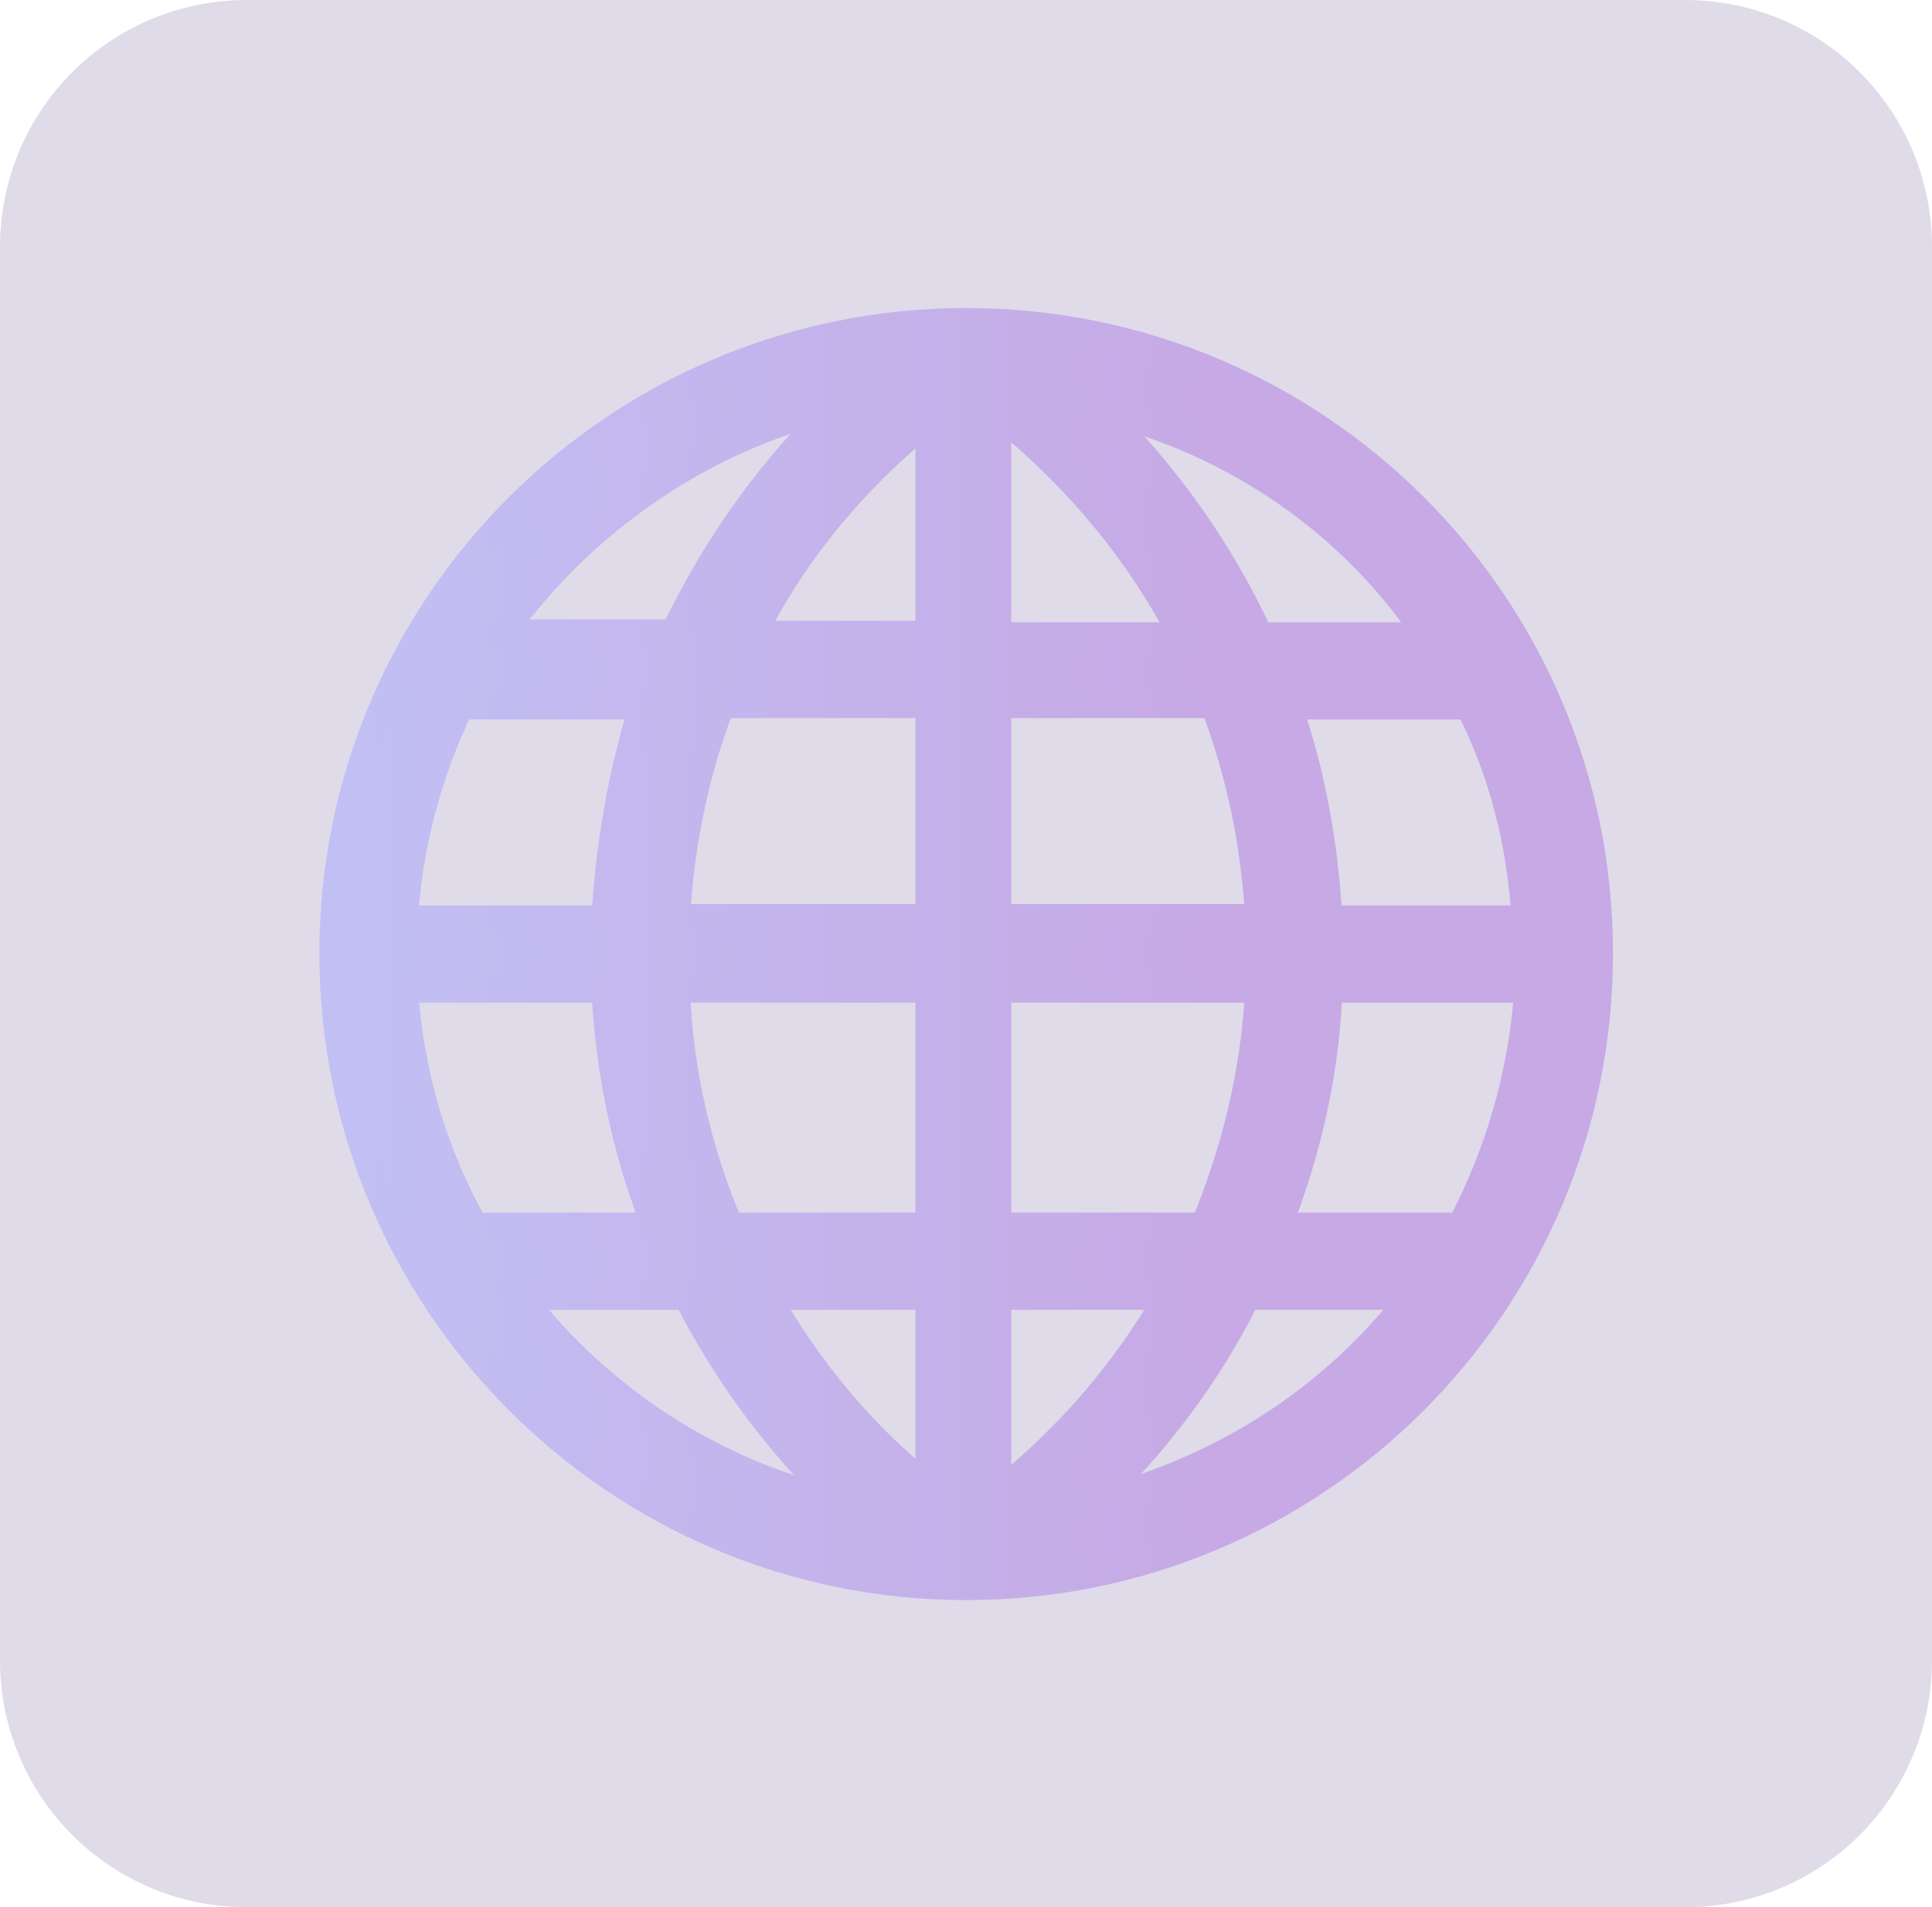
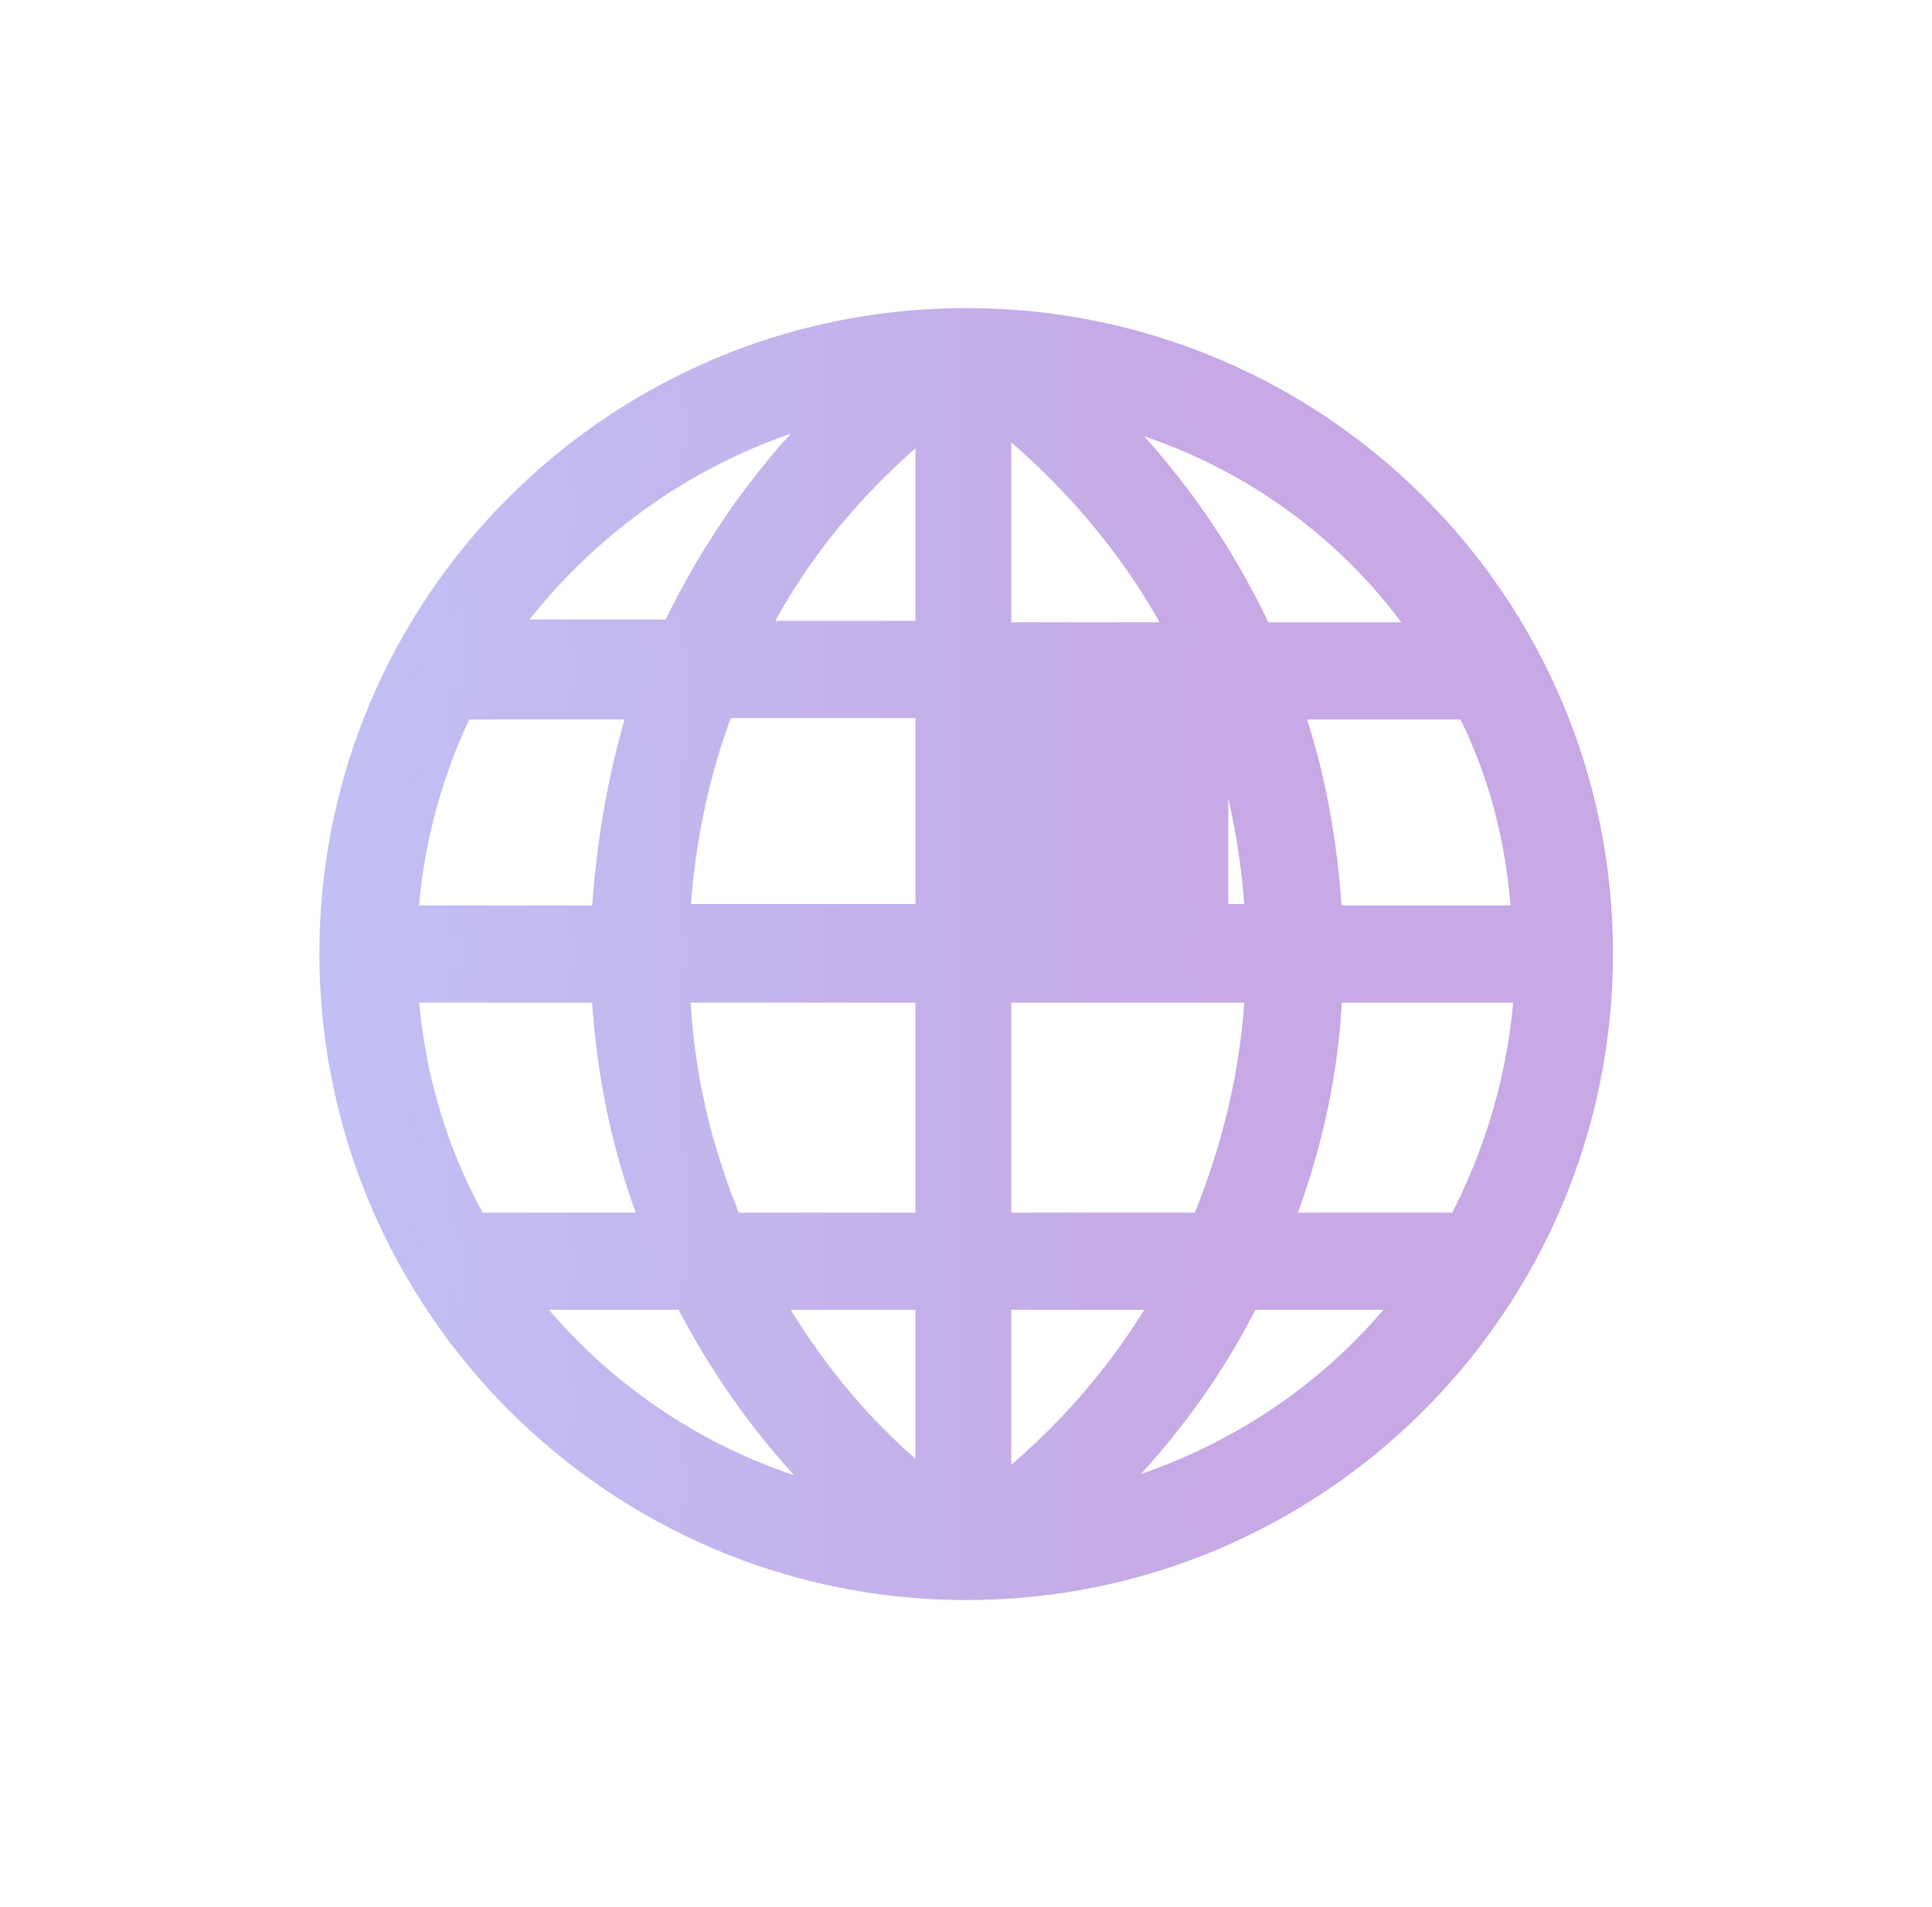
<svg xmlns="http://www.w3.org/2000/svg" version="1.1" id="Layer_1" x="0px" y="0px" viewBox="0 0 94.6 93.4" style="enable-background:new 0 0 94.6 93.4;" xml:space="preserve">
  <style type="text/css">
	.st0{fill:#DFDBE9;}
	
		.st1{fill:url(#SVGID_1_);stroke:url(#SVGID_00000031169762490552081000000008038427101159497361_);stroke-width:2;stroke-miterlimit:10;}
</style>
-   <path class="st0" d="M82.5,93.4H12.1C5.4,93.4,0,88,0,81.3V12.1C0,5.4,5.4,0,12.1,0h70.4c6.7,0,12.1,5.4,12.1,12.1v69.2  C94.6,88,89.2,93.4,82.5,93.4z" />
  <g transform="translate(50 50) scale(0.69 0.69) rotate(0) translate(-50 -50)">
    <linearGradient id="SVGID_1_" gradientUnits="userSpaceOnUse" x1="1.231" y1="45.249" x2="63.14" y2="45.249">
      <stop offset="0" style="stop-color:#C1C0F4" />
      <stop offset="1" style="stop-color:#C6A9E5" />
    </linearGradient>
    <linearGradient id="SVGID_00000170999058402175467090000005698725879405703553_" gradientUnits="userSpaceOnUse" x1="-0.218" y1="45.249" x2="63.691" y2="45.249">
      <stop offset="0" style="stop-color:#C1C0F4" />
      <stop offset="1" style="stop-color:#C6A9E5" />
    </linearGradient>
-     <path style="fill:url(#SVGID_1_);stroke:url(#SVGID_00000170999058402175467090000005698725879405703553_);stroke-width:2;stroke-miterlimit:10;" d="   M46.1,0.4C21.3,0.4,1.2,20.5,1.2,45.2s20.1,44.9,44.9,44.9S91,70,91,45.2S70.9,0.4,46.1,0.4z M6.2,47.7h14.3   c0.3,6,1.5,11.6,3.6,16.9H11.2C8.3,59.5,6.6,53.8,6.2,47.7z M48.3,22.7V6.8c5.4,4.3,10,9.7,13.2,15.9H48.3z M63.7,27.5   c1.8,4.7,2.9,9.8,3.2,15.2H48.3V27.5H63.7z M43.5,7.2v15.4H30.9C33.9,16.6,38.2,11.5,43.5,7.2z M43.5,27.5v15.2h-18   c0.3-5.4,1.4-10.5,3.2-15.2H43.5z M20.5,42.8H6.2c0.3-5.4,1.8-10.7,4-15.2h13C21.7,32.4,20.8,37.5,20.5,42.8z M25.5,47.7h18v16.9   H29.3C27.1,59.4,25.7,53.7,25.5,47.7z M43.5,69.5v13.7c-4.7-3.7-8.6-8.4-11.6-13.7H43.5z M48.3,83.6V69.5h12.2   C57.4,74.9,53.3,79.7,48.3,83.6z M48.3,64.5V47.7h18.6c-0.3,6-1.7,11.6-3.9,16.9H48.3V64.5z M71.8,47.7H86   c-0.4,6.1-2.1,11.8-4.8,16.9H68.2C70.3,59.2,71.6,53.6,71.8,47.7z M71.8,42.8c-0.3-5.3-1.2-10.4-2.9-15.2h12.9   c2.4,4.7,3.7,9.8,4,15.2H71.8z M78.9,22.7h-12C64.1,16.6,60.1,11,55.4,6.5C65.1,8.8,73.5,14.6,78.9,22.7z M37,6.3   c-4.8,4.6-8.7,10.1-11.6,16.2H13.1C18.8,14.6,27.1,8.7,37,6.3z M14.4,69.5h11.9C29.1,75,32.8,80,37.2,84.2   C28,82.1,19.9,76.7,14.4,69.5z M55.1,84.2C59.5,80,63.3,75,66,69.5h11.8C72.3,76.7,64.4,81.9,55.1,84.2z" />
+     <path style="fill:url(#SVGID_1_);stroke:url(#SVGID_00000170999058402175467090000005698725879405703553_);stroke-width:2;stroke-miterlimit:10;" d="   M46.1,0.4C21.3,0.4,1.2,20.5,1.2,45.2s20.1,44.9,44.9,44.9S91,70,91,45.2S70.9,0.4,46.1,0.4z M6.2,47.7h14.3   c0.3,6,1.5,11.6,3.6,16.9H11.2C8.3,59.5,6.6,53.8,6.2,47.7z M48.3,22.7V6.8c5.4,4.3,10,9.7,13.2,15.9H48.3z M63.7,27.5   c1.8,4.7,2.9,9.8,3.2,15.2H48.3H63.7z M43.5,7.2v15.4H30.9C33.9,16.6,38.2,11.5,43.5,7.2z M43.5,27.5v15.2h-18   c0.3-5.4,1.4-10.5,3.2-15.2H43.5z M20.5,42.8H6.2c0.3-5.4,1.8-10.7,4-15.2h13C21.7,32.4,20.8,37.5,20.5,42.8z M25.5,47.7h18v16.9   H29.3C27.1,59.4,25.7,53.7,25.5,47.7z M43.5,69.5v13.7c-4.7-3.7-8.6-8.4-11.6-13.7H43.5z M48.3,83.6V69.5h12.2   C57.4,74.9,53.3,79.7,48.3,83.6z M48.3,64.5V47.7h18.6c-0.3,6-1.7,11.6-3.9,16.9H48.3V64.5z M71.8,47.7H86   c-0.4,6.1-2.1,11.8-4.8,16.9H68.2C70.3,59.2,71.6,53.6,71.8,47.7z M71.8,42.8c-0.3-5.3-1.2-10.4-2.9-15.2h12.9   c2.4,4.7,3.7,9.8,4,15.2H71.8z M78.9,22.7h-12C64.1,16.6,60.1,11,55.4,6.5C65.1,8.8,73.5,14.6,78.9,22.7z M37,6.3   c-4.8,4.6-8.7,10.1-11.6,16.2H13.1C18.8,14.6,27.1,8.7,37,6.3z M14.4,69.5h11.9C29.1,75,32.8,80,37.2,84.2   C28,82.1,19.9,76.7,14.4,69.5z M55.1,84.2C59.5,80,63.3,75,66,69.5h11.8C72.3,76.7,64.4,81.9,55.1,84.2z" />
  </g>
</svg>